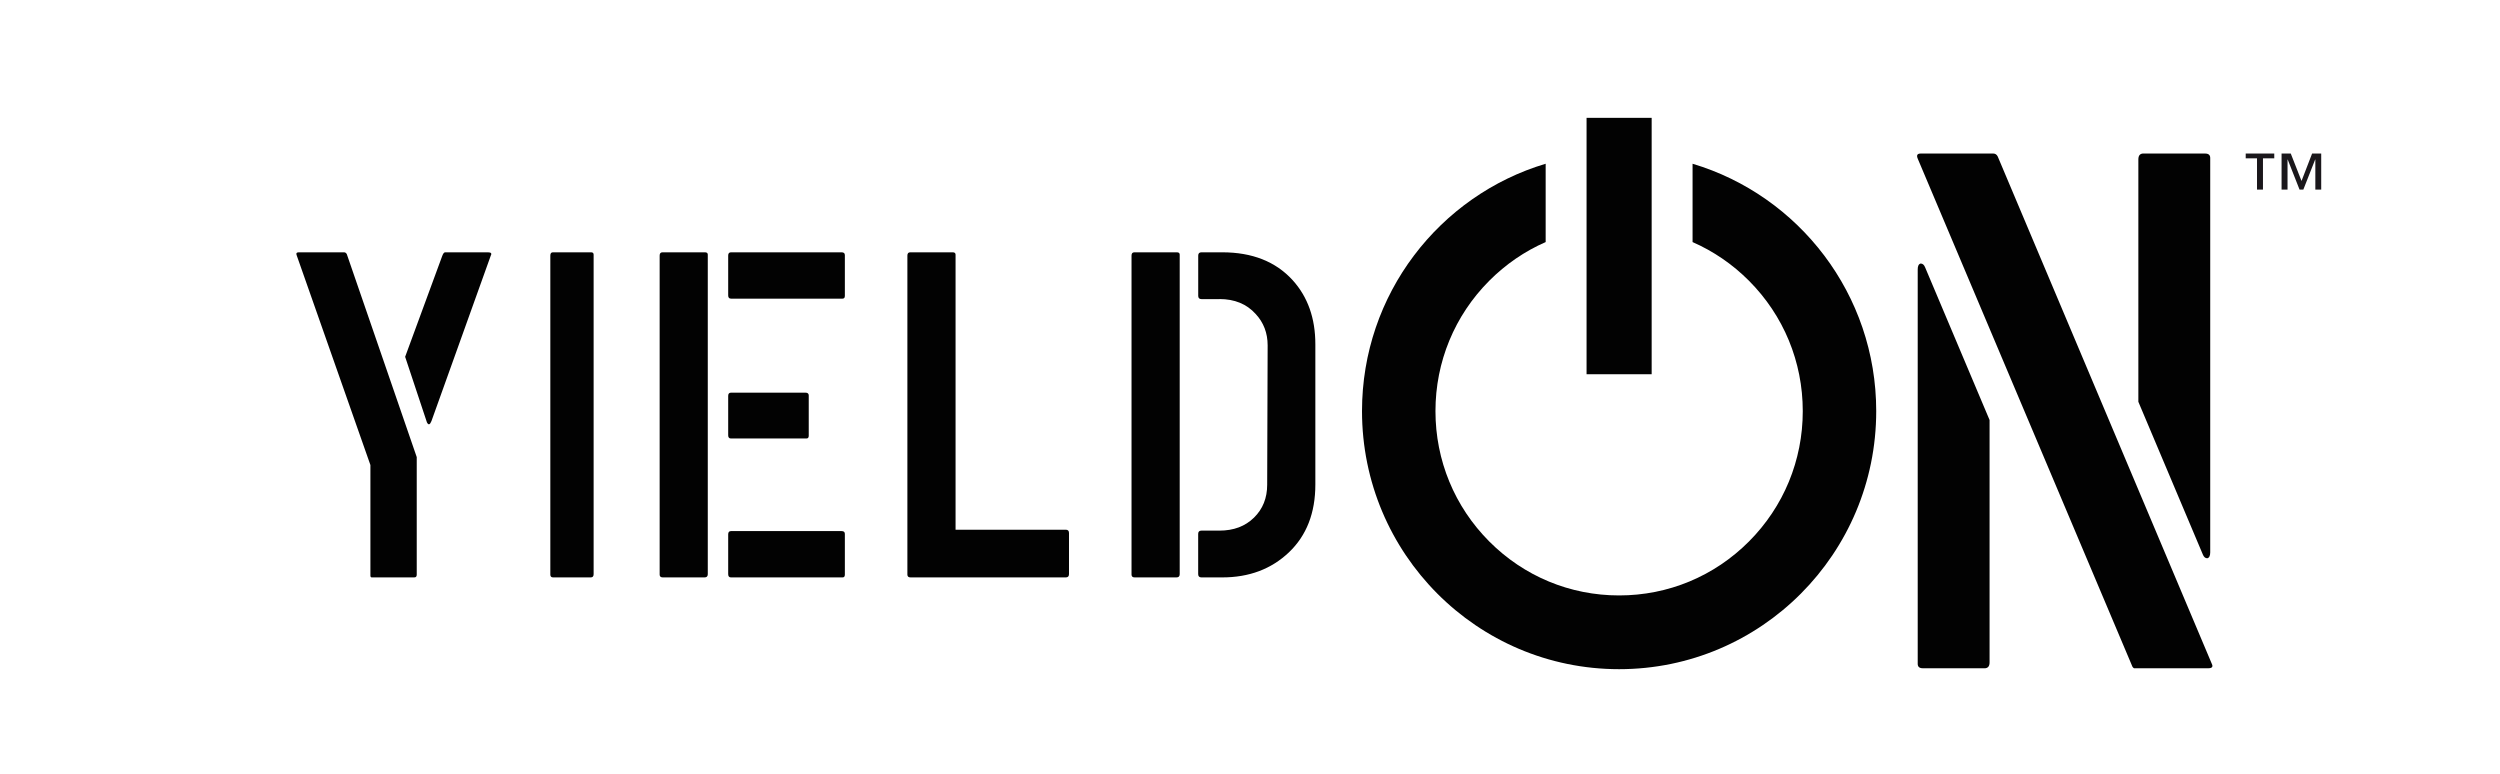
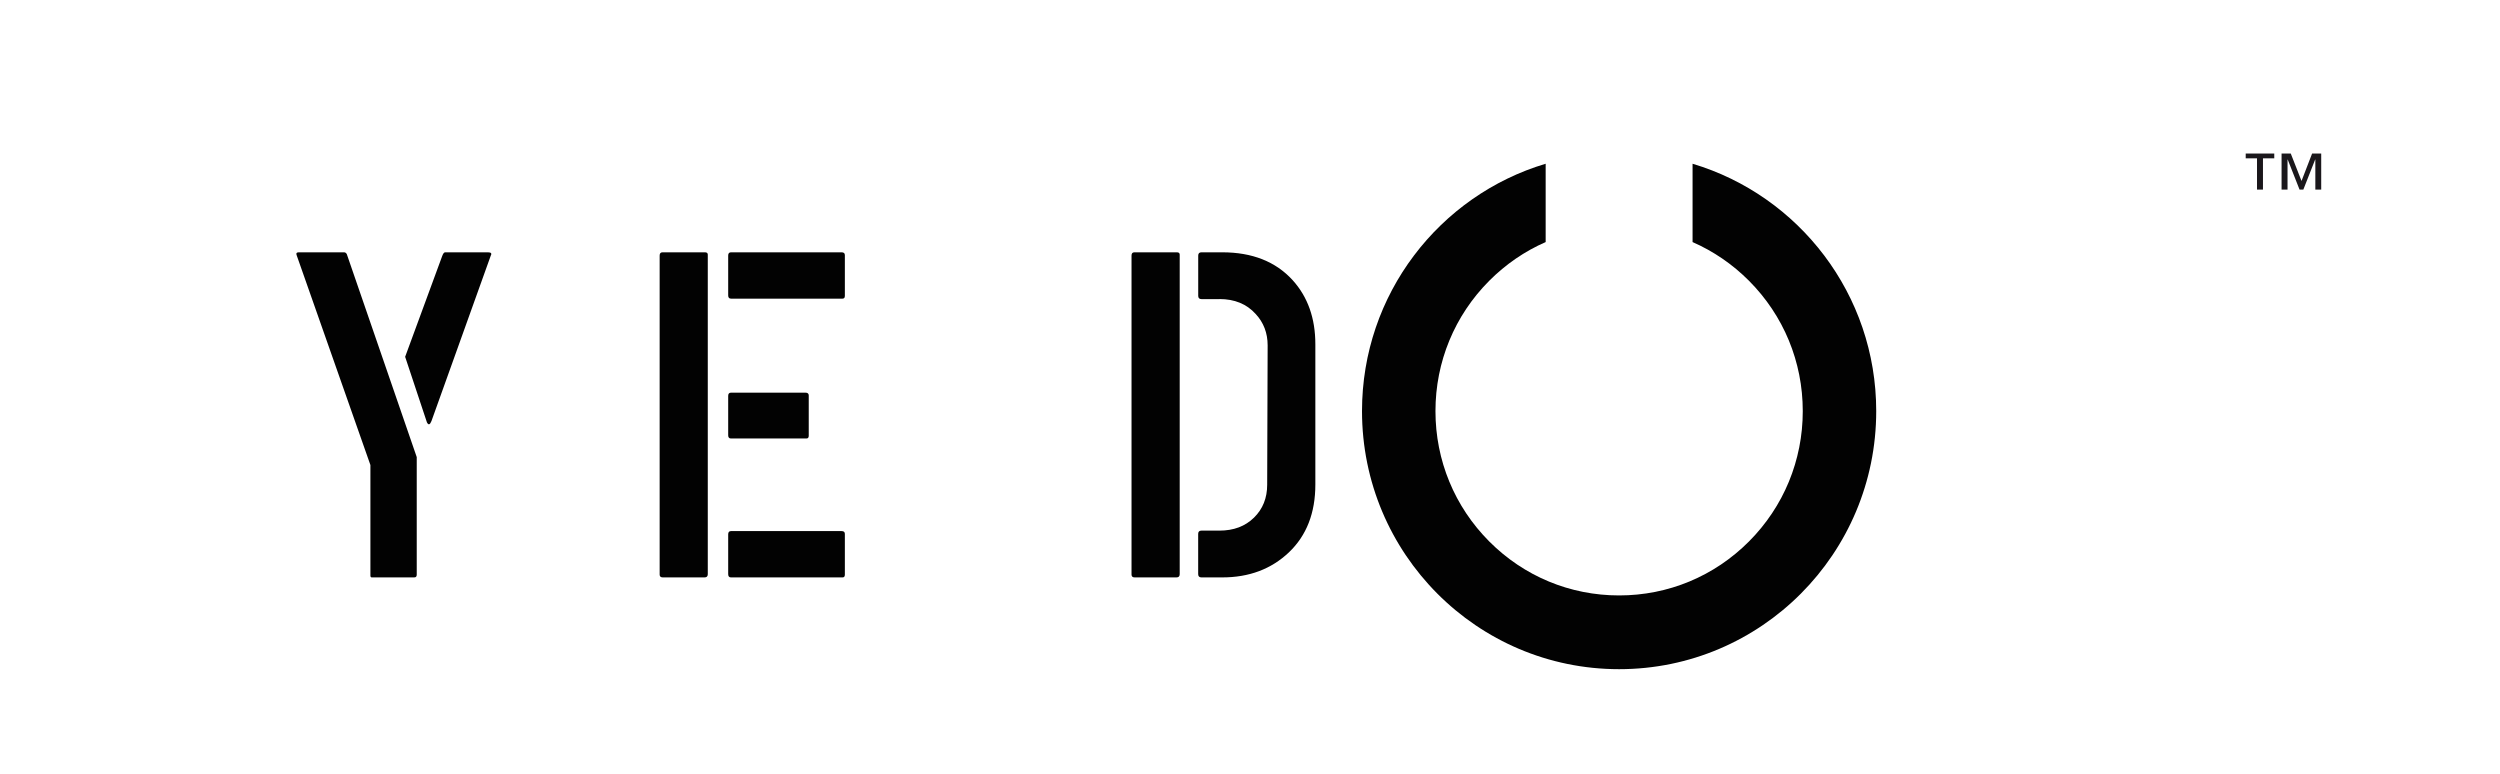
<svg xmlns="http://www.w3.org/2000/svg" id="_" viewBox="0 0 595.28 184.25">
  <defs>
    <style>
      .cls-1 {
        fill: #1a171b;
      }

      .cls-2 {
        fill: #020202;
      }
    </style>
  </defs>
  <g>
    <path class="cls-2" d="M98.68,137.49h-10.15c-.22,0-.33-.15-.33-.44v-26.32l-17.53-49.87c-.22-.51-.07-.78.44-.78h10.81c.29,0,.51.15.66.44l16.65,48.32v27.98c0,.44-.18.66-.55.66M105.95,60.08h10.25c.73,0,.95.26.66.78l-14.11,39.36c-.37.96-.74,1.07-1.1.33l-5.18-15.59,8.82-23.99c.22-.59.44-.88.66-.88" />
-     <path class="cls-2" d="M140.66,137.49h-8.93c-.46,0-.69-.22-.69-.66V60.86c0-.51.2-.78.59-.78h9.13c.4,0,.59.19.59.56v76.08c0,.52-.23.77-.69.77" />
    <path class="cls-2" d="M167.76,137.49h-9.92c-.51,0-.77-.22-.77-.66V60.86c0-.51.22-.78.66-.78h10.14c.44,0,.66.18.66.56v76.08c0,.52-.26.77-.77.77M173.39,70.33v-9.47c0-.52.22-.78.66-.78h26.35c.51,0,.77.22.77.67v9.69c0,.45-.18.67-.55.67h-26.57c-.44,0-.66-.26-.66-.78M173.39,103.64v-9.37c0-.51.22-.77.66-.77h17.75c.51,0,.77.22.77.66v9.59c0,.44-.18.66-.55.66h-17.97c-.44,0-.66-.26-.66-.77M173.39,136.71v-9.47c0-.52.22-.78.66-.78h26.35c.51,0,.77.22.77.67v9.69c0,.45-.18.67-.55.67h-26.57c-.44,0-.66-.26-.66-.78" />
-     <path class="cls-2" d="M253.77,137.49h-36.94c-.51,0-.77-.22-.77-.66V60.86c0-.51.22-.78.66-.78h10.15c.44,0,.66.19.66.56v65.49h26.24c.51,0,.77.26.77.78v9.8c0,.52-.26.78-.77.78" />
    <path class="cls-2" d="M280.12,137.49h-9.92c-.51,0-.77-.22-.77-.66V60.86c0-.51.22-.78.66-.78h10.15c.44,0,.66.19.66.56v76.08c0,.52-.26.77-.77.77M290.38,71.22h-4.3c-.51,0-.77-.26-.77-.78v-9.58c0-.52.26-.78.77-.78h4.96c7.13,0,12.72,2.21,16.76,6.64,3.6,3.98,5.4,9.07,5.4,15.26v33.39c0,6.78-2.1,12.16-6.29,16.15-4.19,3.98-9.48,5.97-15.88,5.97h-4.96c-.51,0-.77-.26-.77-.78v-9.58c0-.52.26-.78.77-.78h4.3c3.38,0,6.12-1.03,8.22-3.09,2.1-2.06,3.14-4.67,3.14-7.83l.11-33.19c0-2.94-.95-5.44-2.87-7.5-2.13-2.35-5-3.53-8.6-3.53" />
-     <path class="cls-2" d="M525.77,159.12h-17.63c-.23-.12-.41-.35-.52-.7l-50.98-120.63c-.35-.82-.12-1.23.7-1.23h17.29c.46,0,.81.23,1.05.7l50.98,120.81c.35.7.06,1.05-.87,1.05M472.52,159.12h-14.67c-.81,0-1.22-.35-1.22-1.05v-93.92c0-.82.23-1.28.7-1.4.46,0,.81.29,1.05.88l15.36,36.38v57.72c0,.93-.41,1.4-1.22,1.4M510.4,36.56h14.66c.81,0,1.22.35,1.22,1.05v93.92c0,.82-.24,1.29-.7,1.4-.46,0-.81-.29-1.05-.88l-15.36-36.38v-57.72c0-.93.41-1.4,1.22-1.4" />
    <path class="cls-2" d="M403.02,38.99v18.65c4.95,2.17,9.5,5.27,13.43,9.21,8.26,8.29,12.81,19.31,12.81,31.04s-4.55,22.75-12.81,31.04c-8.26,8.29-19.24,12.85-30.92,12.85s-22.66-4.56-30.92-12.85c-8.26-8.29-12.81-19.31-12.81-31.04s4.55-22.75,12.81-31.04c3.93-3.94,8.48-7.05,13.43-9.21v-18.65c-25.29,7.56-43.73,31.06-43.73,58.9,0,33.94,27.41,61.45,61.22,61.45s61.22-27.51,61.22-61.45c0-27.83-18.44-51.34-43.73-58.9" />
-     <rect class="cls-2" height="61.05" width="15.5" x="377.78" y="28.06" />
  </g>
  <path class="cls-1" d="M538.84,37.7v7.44h-1.42v-7.44h-2.69v-1.15h6.8v1.15h-2.69ZM551.31,45.15v-7.17h-.04l-2.82,7.17h-.9l-2.82-7.17h-.04v7.17h-1.42v-8.59h2.19l2.56,6.53,2.52-6.53h2.17v8.59h-1.42Z" />
</svg>